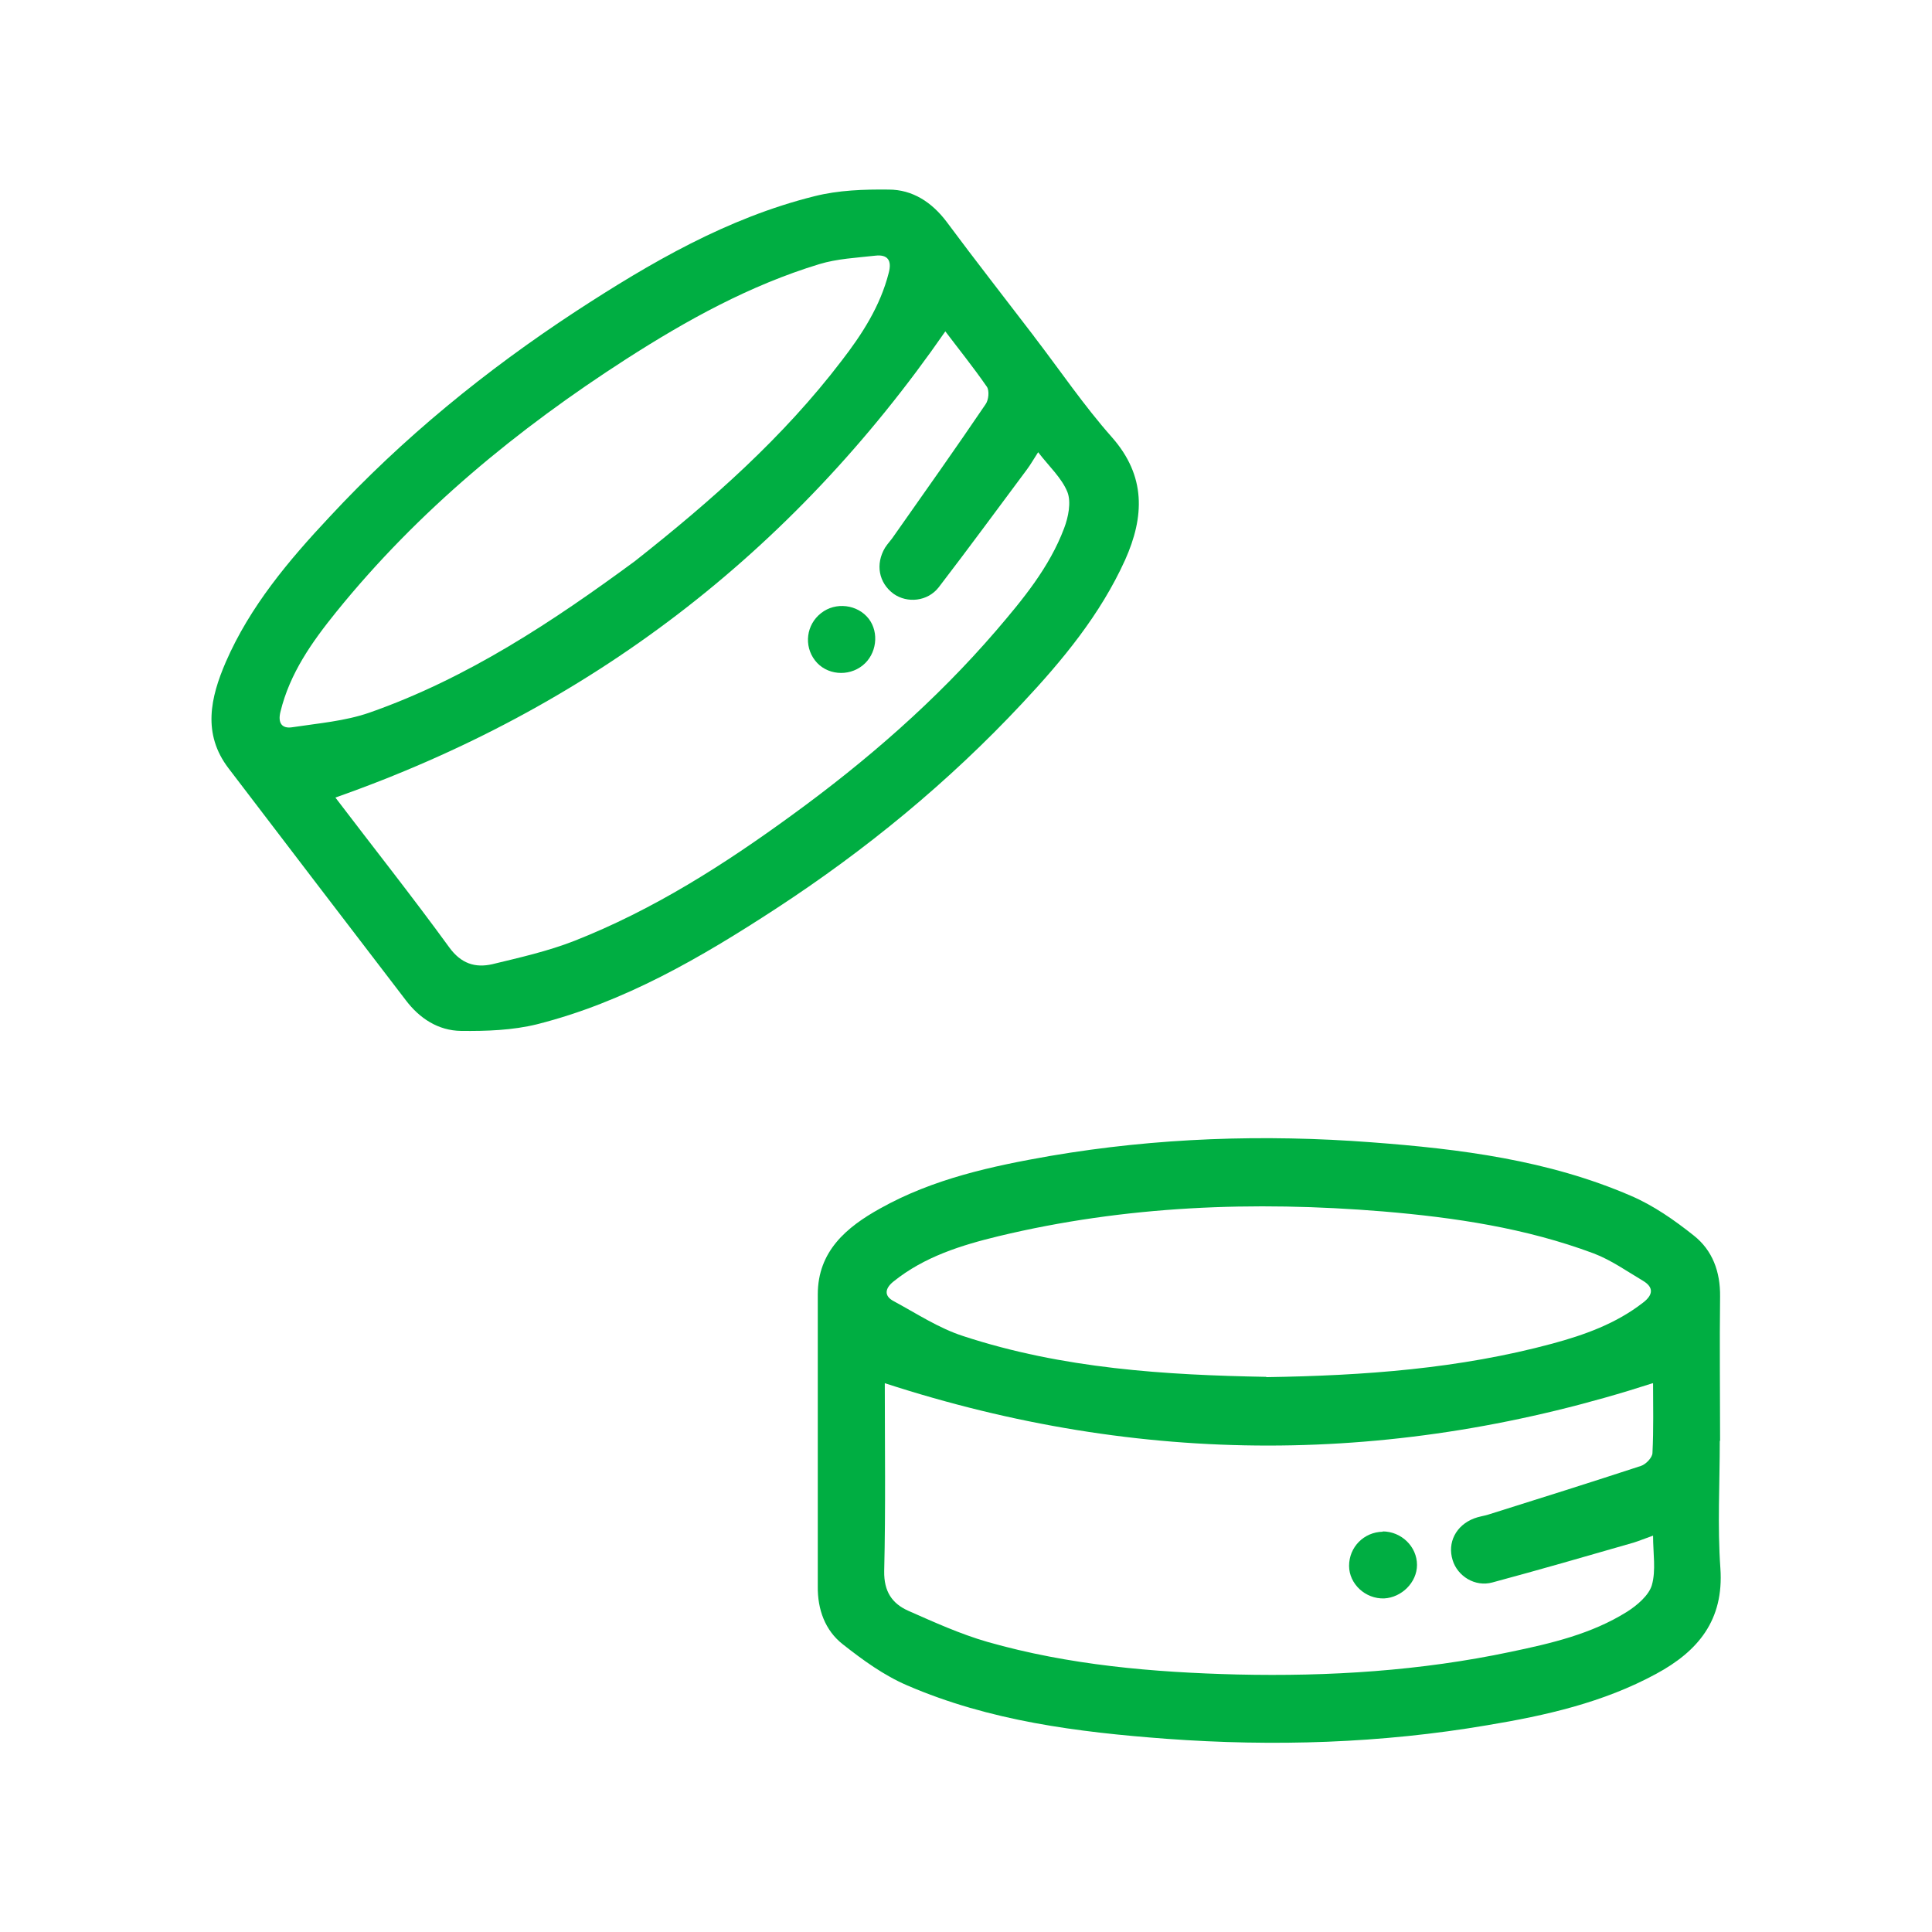
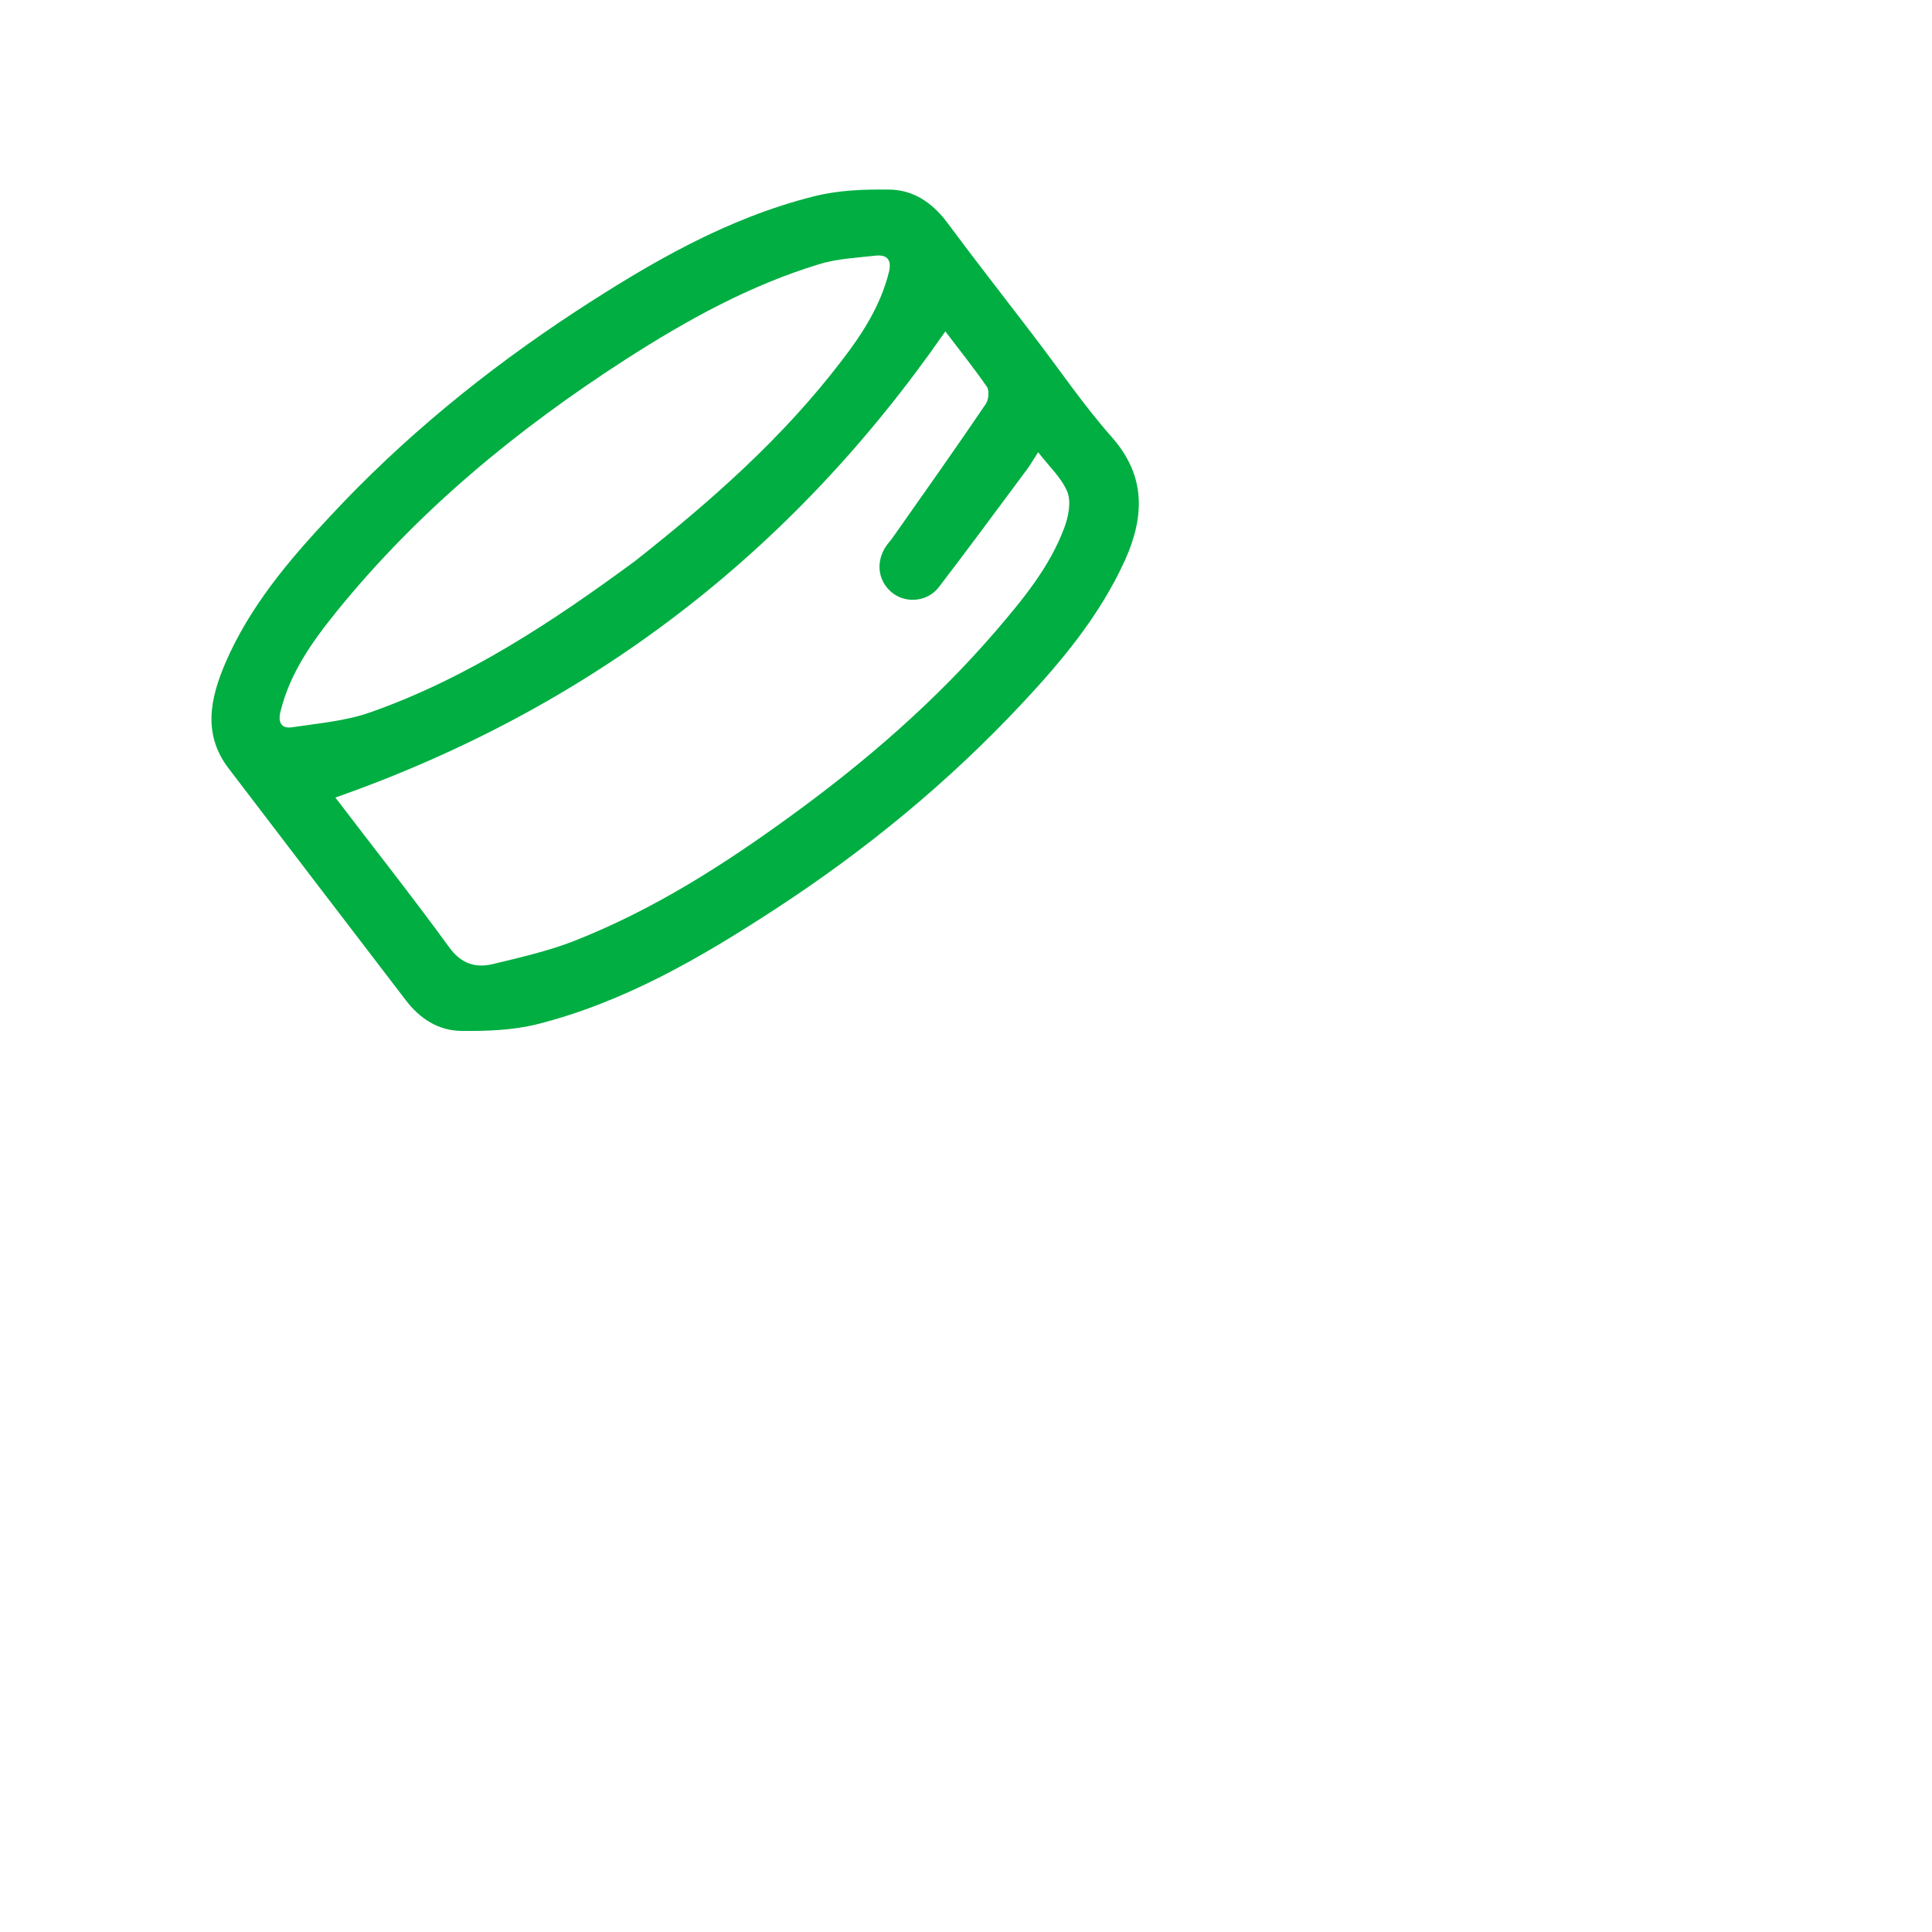
<svg xmlns="http://www.w3.org/2000/svg" viewBox="0 0 64 64" version="1.1">
  <defs>
    <style>
      .cls-1 {
        fill: #00ae42;
      }
    </style>
  </defs>
  <g>
    <g id="Layer_1">
      <g>
        <g>
-           <path d="M56.97,47.73c0,1.41-.08,2.82.02,4.22.12,1.72-.74,2.75-2.13,3.5-1.75.95-3.66,1.38-5.59,1.7-3.52.6-7.07.71-10.63.45-2.94-.22-5.86-.59-8.59-1.77-.77-.33-1.47-.84-2.13-1.36-.59-.46-.84-1.16-.83-1.92,0-3.22,0-6.45,0-9.67,0-1.43.95-2.23,2.07-2.85,1.75-.98,3.69-1.4,5.64-1.74,3.52-.6,7.07-.72,10.63-.45,2.94.22,5.86.59,8.59,1.77.75.32,1.45.81,2.09,1.32.62.49.88,1.2.87,2.02-.02,1.59,0,3.19,0,4.78ZM54.75,45.82c-8.52,2.75-16.96,2.76-25.44,0,0,2.05.03,4.14-.02,6.23-.01.67.26,1.07.8,1.31.86.38,1.72.77,2.62,1.03,2.7.77,5.49,1.01,8.28,1.08,3.04.07,6.07-.12,9.05-.75,1.34-.28,2.68-.59,3.86-1.33.33-.21.72-.54.82-.88.14-.49.04-1.05.04-1.64-.26.09-.45.17-.64.23-1.56.45-3.12.9-4.68,1.32-.58.16-1.16-.21-1.32-.74-.18-.58.11-1.15.71-1.38.15-.06.32-.08.48-.13,1.69-.53,3.37-1.06,5.05-1.61.16-.05.38-.28.38-.43.04-.79.02-1.59.02-2.3ZM41.94,45.62c3.26-.05,6.4-.28,9.48-1.11,1.07-.29,2.11-.66,3.01-1.36.34-.26.35-.51,0-.72-.54-.32-1.06-.69-1.64-.91-2.25-.84-4.6-1.19-6.98-1.39-4.28-.35-8.53-.19-12.73.82-1.24.3-2.46.68-3.48,1.5-.29.23-.32.48,0,.65.76.41,1.5.9,2.31,1.16,3.29,1.08,6.7,1.29,10.04,1.35Z" class="cls-1" />
-           <path d="M45.8,50.73c.62,0,1.14.5,1.14,1.11,0,.58-.51,1.08-1.09,1.11-.62.02-1.16-.48-1.16-1.08,0-.62.49-1.12,1.12-1.13Z" class="cls-1" />
-         </g>
+           </g>
        <g>
          <path d="M34.25,11.14c.86,1.12,1.65,2.29,2.58,3.34,1.14,1.29,1.08,2.64.44,4.07-.82,1.81-2.07,3.32-3.41,4.75-2.44,2.61-5.18,4.86-8.17,6.81-2.47,1.61-5.01,3.09-7.9,3.82-.81.2-1.68.23-2.52.22-.75-.01-1.37-.41-1.83-1.02-1.96-2.56-3.92-5.12-5.87-7.68-.87-1.14-.6-2.34-.09-3.52.8-1.84,2.08-3.36,3.43-4.8,2.43-2.62,5.18-4.86,8.17-6.82,2.47-1.61,5.01-3.09,7.9-3.81.79-.2,1.64-.23,2.46-.22.79,0,1.43.42,1.92,1.07.95,1.28,1.93,2.53,2.9,3.8ZM31.32,10.97c-5.1,7.36-11.8,12.49-20.21,15.45,1.24,1.63,2.54,3.27,3.77,4.96.39.54.86.69,1.43.56.91-.22,1.84-.43,2.71-.77,2.62-1.03,4.97-2.53,7.23-4.18,2.46-1.79,4.75-3.78,6.74-6.09.89-1.04,1.77-2.1,2.26-3.4.14-.37.24-.86.11-1.2-.19-.47-.61-.85-.97-1.32-.15.23-.25.41-.37.57-.97,1.3-1.93,2.61-2.92,3.9-.37.48-1.05.54-1.5.22-.49-.36-.61-.98-.28-1.53.09-.14.21-.26.3-.4,1.02-1.45,2.04-2.89,3.03-4.35.1-.14.13-.45.04-.58-.45-.65-.95-1.27-1.38-1.84ZM21.03,18.59c2.56-2.02,4.92-4.11,6.85-6.64.68-.88,1.28-1.81,1.56-2.91.11-.41-.03-.62-.45-.57-.62.07-1.26.1-1.85.28-2.3.7-4.38,1.85-6.39,3.14-3.62,2.33-6.9,5.03-9.61,8.38-.8.99-1.54,2.03-1.85,3.31-.09.36.04.57.4.51.85-.13,1.73-.2,2.54-.48,3.26-1.14,6.11-3.04,8.8-5.02Z" class="cls-1" />
-           <path d="M27.2,20.31c.48-.38,1.21-.29,1.58.19.35.46.26,1.17-.2,1.54-.48.39-1.21.32-1.58-.16-.38-.49-.29-1.19.2-1.57Z" class="cls-1" />
        </g>
      </g>
    </g>
  </g>
</svg>